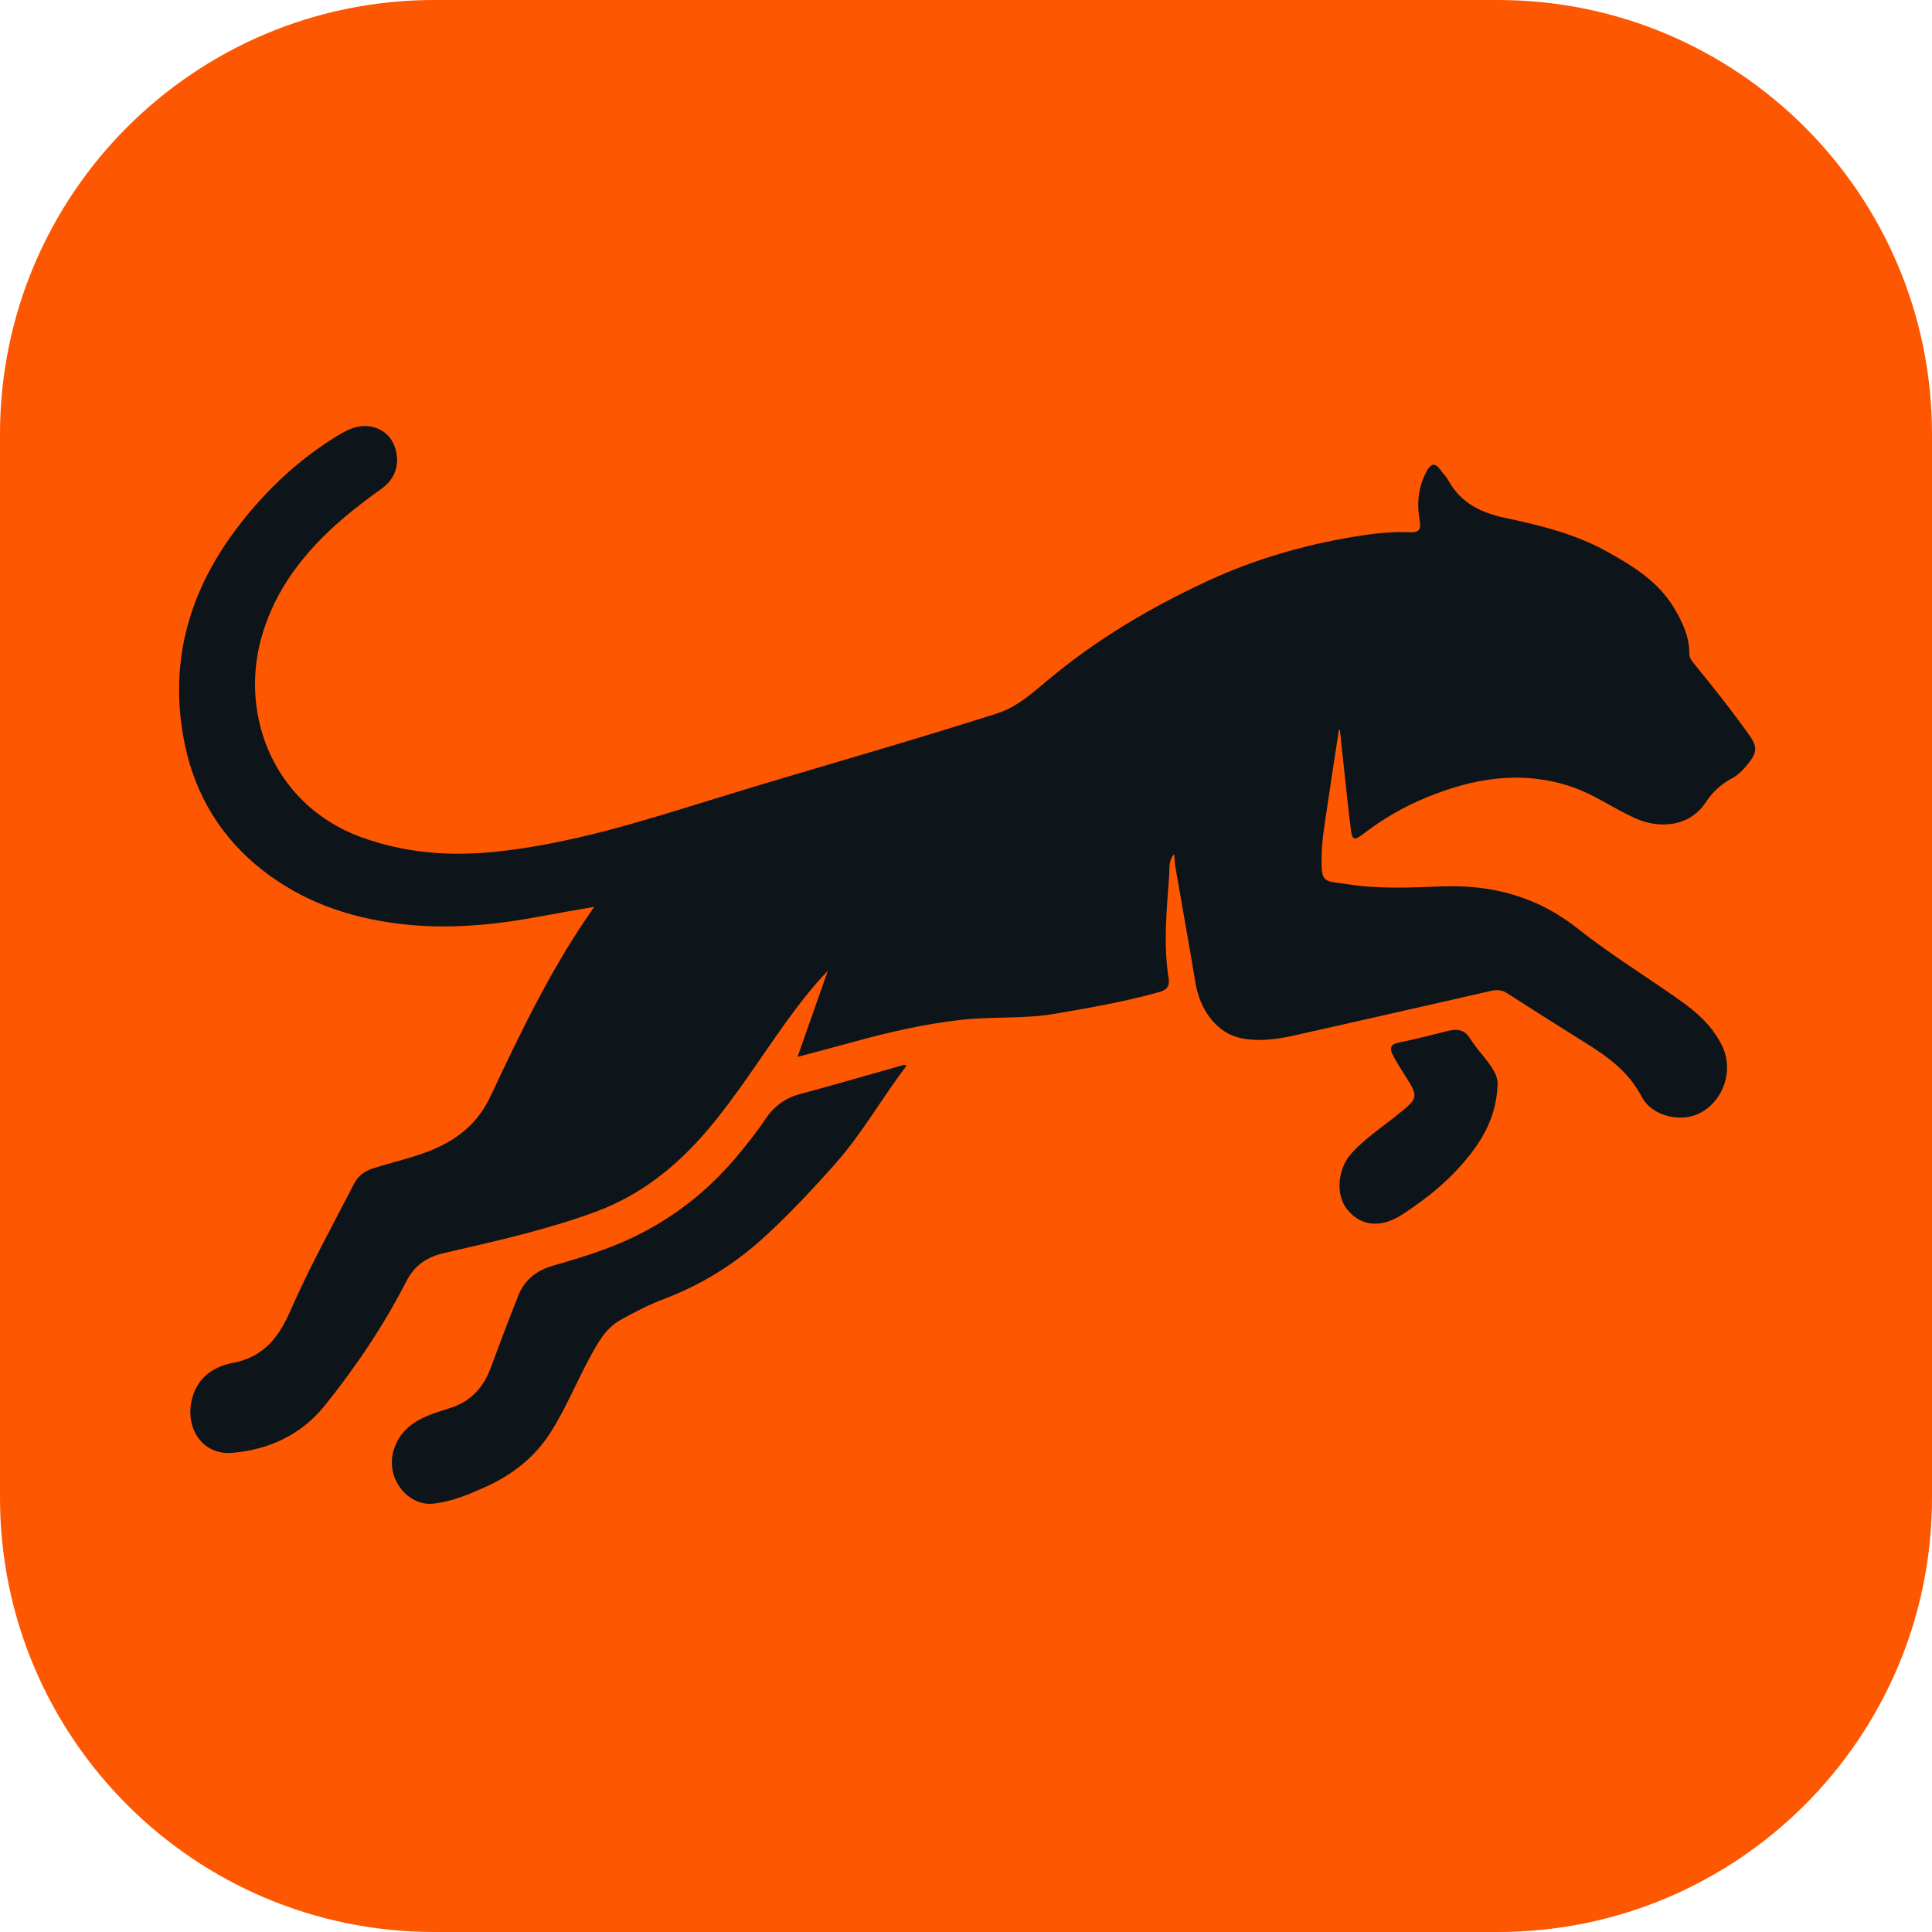
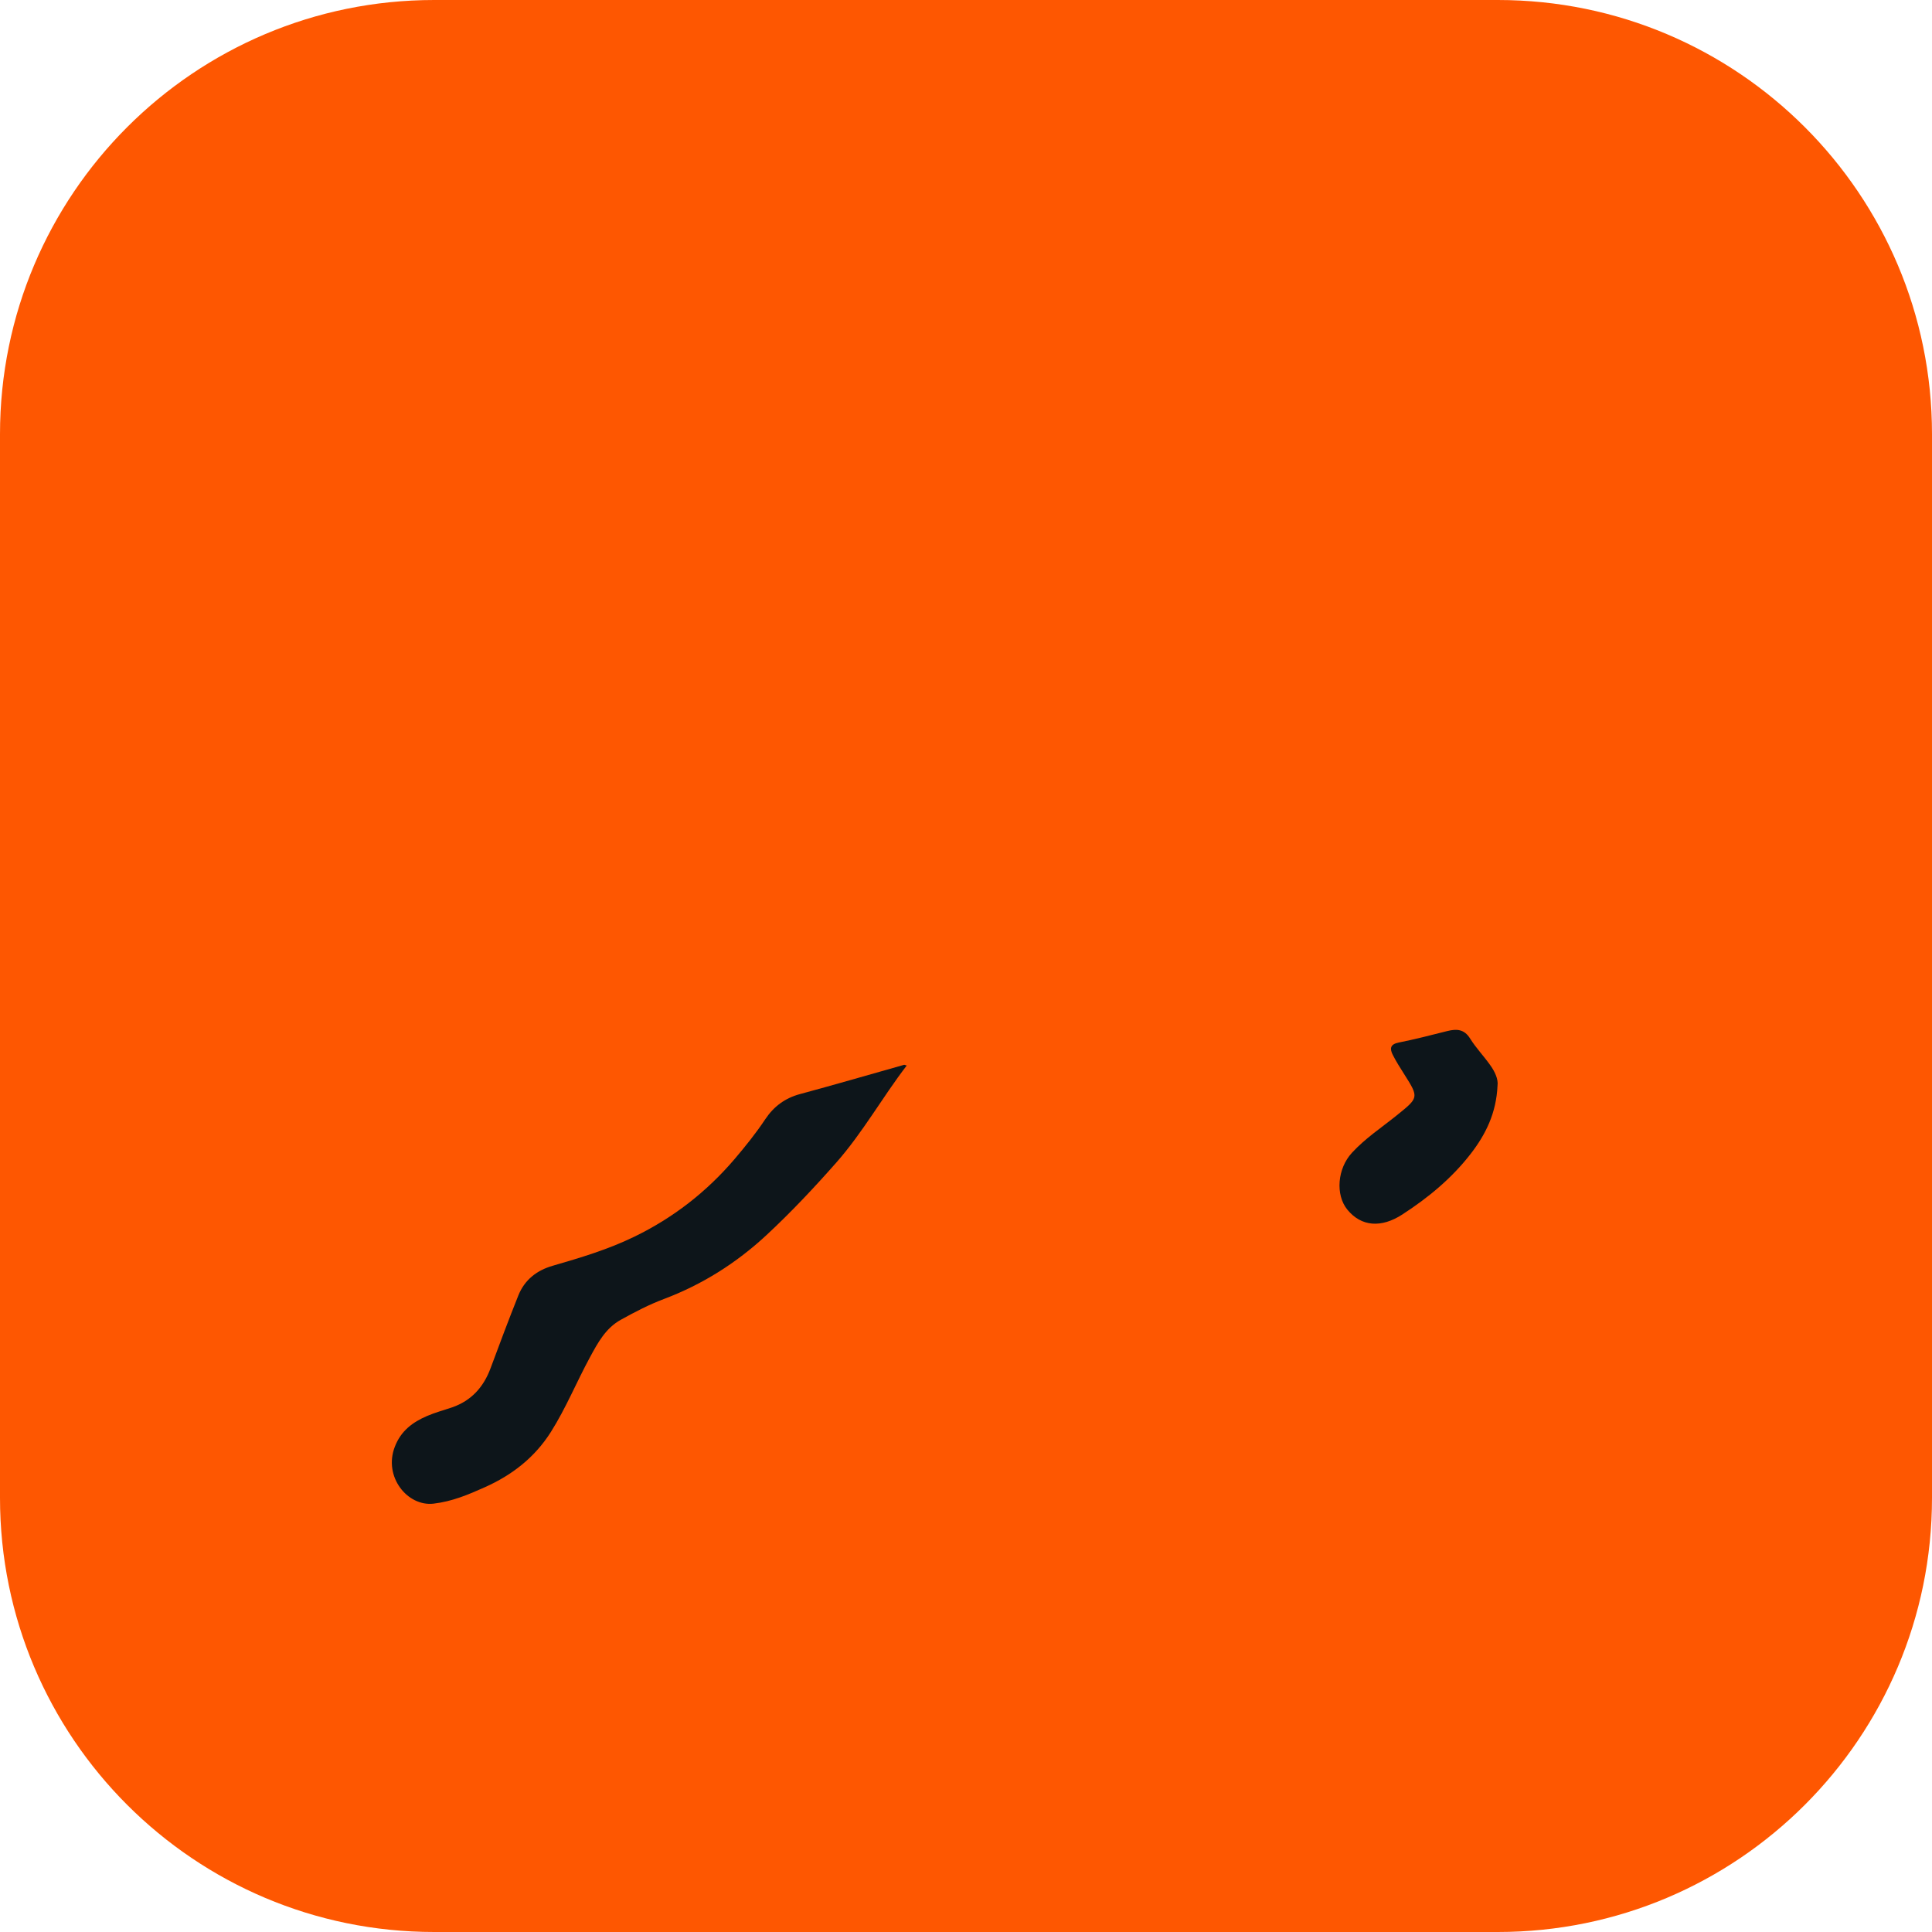
<svg xmlns="http://www.w3.org/2000/svg" width="25" height="25" viewBox="0 0 25 25" fill="none">
  <path d="M0 5.618C0 2.515 2.515 0 5.618 0H19.382C22.485 0 25 2.515 25 5.618V19.382C25 22.485 22.485 25 19.382 25H5.618C2.515 25 0 22.485 0 19.382V5.618Z" fill="#FE5701" />
-   <path d="M17.325 9.446C17.26 9.873 17.194 10.299 17.132 10.726C17.115 10.841 17.105 10.957 17.102 11.074C17.093 11.441 17.131 11.395 17.44 11.442C17.842 11.505 18.25 11.486 18.654 11.47C19.311 11.446 19.897 11.602 20.424 12.022C20.847 12.358 21.312 12.64 21.752 12.954C21.968 13.107 22.163 13.285 22.282 13.529C22.492 13.955 22.174 14.485 21.72 14.461C21.519 14.451 21.332 14.361 21.241 14.188C21.073 13.865 20.801 13.672 20.509 13.49C20.171 13.279 19.835 13.066 19.5 12.851C19.434 12.808 19.369 12.806 19.299 12.821C18.448 13.014 17.598 13.209 16.746 13.399C16.517 13.45 16.283 13.482 16.049 13.432C15.754 13.368 15.531 13.083 15.47 12.723C15.386 12.218 15.295 11.714 15.208 11.21C15.2 11.162 15.2 11.113 15.195 11.052C15.118 11.133 15.136 11.233 15.13 11.313C15.099 11.759 15.051 12.206 15.121 12.653C15.137 12.752 15.109 12.807 15.005 12.836C14.562 12.961 14.111 13.039 13.659 13.117C13.253 13.188 12.842 13.151 12.436 13.197C11.97 13.249 11.515 13.353 11.063 13.477C10.818 13.544 10.573 13.609 10.32 13.676C10.452 13.3 10.582 12.931 10.712 12.562C10.509 12.773 10.334 13.001 10.165 13.235C9.83 13.701 9.525 14.189 9.152 14.627C8.753 15.095 8.291 15.465 7.706 15.681C7.067 15.916 6.406 16.062 5.747 16.214C5.526 16.265 5.366 16.37 5.258 16.581C4.963 17.155 4.603 17.691 4.2 18.191C3.899 18.564 3.479 18.761 3.003 18.8C2.604 18.832 2.382 18.456 2.49 18.081C2.569 17.807 2.779 17.68 3.017 17.635C3.416 17.558 3.609 17.301 3.76 16.956C4.005 16.395 4.303 15.86 4.582 15.316C4.633 15.216 4.714 15.156 4.821 15.121C5.084 15.035 5.356 14.98 5.612 14.871C5.942 14.73 6.19 14.521 6.349 14.182C6.724 13.384 7.106 12.587 7.605 11.857C7.63 11.82 7.655 11.784 7.689 11.735C7.453 11.776 7.231 11.813 7.009 11.855C6.4 11.971 5.786 12.03 5.168 11.954C4.517 11.875 3.913 11.667 3.389 11.254C2.866 10.842 2.534 10.3 2.396 9.654C2.179 8.637 2.417 7.711 3.03 6.882C3.383 6.405 3.803 5.995 4.305 5.677C4.462 5.578 4.623 5.477 4.822 5.525C5.014 5.571 5.113 5.718 5.135 5.897C5.156 6.068 5.083 6.221 4.937 6.324C4.763 6.448 4.593 6.577 4.431 6.716C3.944 7.136 3.555 7.624 3.38 8.26C3.099 9.285 3.564 10.423 4.664 10.829C5.229 11.037 5.803 11.082 6.39 11.024C7.374 10.925 8.313 10.625 9.251 10.335C10.462 9.961 11.683 9.621 12.89 9.236C13.14 9.157 13.333 8.992 13.524 8.83C14.165 8.287 14.879 7.863 15.637 7.513C16.232 7.238 16.857 7.057 17.502 6.948C17.742 6.908 17.985 6.877 18.23 6.887C18.334 6.891 18.397 6.88 18.37 6.731C18.331 6.516 18.352 6.296 18.462 6.095C18.514 6.002 18.566 5.98 18.636 6.076C18.669 6.124 18.713 6.164 18.741 6.215C18.902 6.51 19.167 6.636 19.479 6.702C19.931 6.798 20.382 6.908 20.79 7.135C21.124 7.321 21.454 7.52 21.66 7.863C21.77 8.046 21.862 8.239 21.86 8.461C21.86 8.505 21.879 8.534 21.905 8.567C22.157 8.88 22.409 9.191 22.64 9.519C22.734 9.653 22.74 9.73 22.634 9.865C22.571 9.945 22.503 10.023 22.411 10.072C22.274 10.146 22.163 10.244 22.076 10.377C21.867 10.7 21.473 10.731 21.155 10.586C20.874 10.459 20.621 10.274 20.325 10.177C19.68 9.964 19.06 10.07 18.451 10.322C18.163 10.441 17.896 10.595 17.648 10.786C17.521 10.883 17.498 10.876 17.479 10.723C17.448 10.479 17.423 10.235 17.396 9.99C17.376 9.808 17.357 9.626 17.338 9.445C17.333 9.445 17.329 9.446 17.325 9.446Z" fill="#0D151A" />
  <path d="M11.733 13.788C11.417 14.2 11.166 14.652 10.824 15.041C10.534 15.37 10.235 15.688 9.914 15.986C9.525 16.346 9.088 16.621 8.594 16.808C8.399 16.881 8.215 16.977 8.033 17.078C7.836 17.187 7.735 17.377 7.633 17.565C7.46 17.884 7.323 18.222 7.128 18.53C6.918 18.862 6.623 19.089 6.273 19.245C6.061 19.34 5.851 19.429 5.611 19.457C5.272 19.497 4.959 19.108 5.109 18.721C5.188 18.514 5.341 18.402 5.528 18.322C5.632 18.277 5.743 18.248 5.851 18.211C6.098 18.125 6.256 17.951 6.347 17.707C6.464 17.392 6.582 17.077 6.707 16.764C6.788 16.561 6.946 16.438 7.152 16.379C7.511 16.275 7.869 16.168 8.208 16.003C8.71 15.759 9.14 15.426 9.504 15C9.646 14.833 9.782 14.664 9.903 14.482C10.013 14.317 10.159 14.209 10.353 14.157C10.803 14.036 11.25 13.905 11.698 13.779C11.704 13.777 11.713 13.783 11.733 13.788Z" fill="#0D151A" />
  <path d="M19.378 14.047C19.362 14.405 19.224 14.68 19.031 14.93C18.785 15.248 18.479 15.5 18.145 15.716C17.877 15.89 17.616 15.876 17.434 15.652C17.279 15.461 17.305 15.122 17.494 14.917C17.664 14.732 17.873 14.594 18.067 14.438C18.358 14.203 18.365 14.207 18.171 13.901C18.119 13.819 18.066 13.736 18.022 13.649C17.983 13.571 17.987 13.513 18.097 13.491C18.308 13.449 18.517 13.395 18.727 13.342C18.848 13.312 18.947 13.315 19.024 13.44C19.099 13.56 19.2 13.665 19.282 13.781C19.345 13.868 19.389 13.966 19.378 14.047Z" fill="#0D151A" />
</svg>